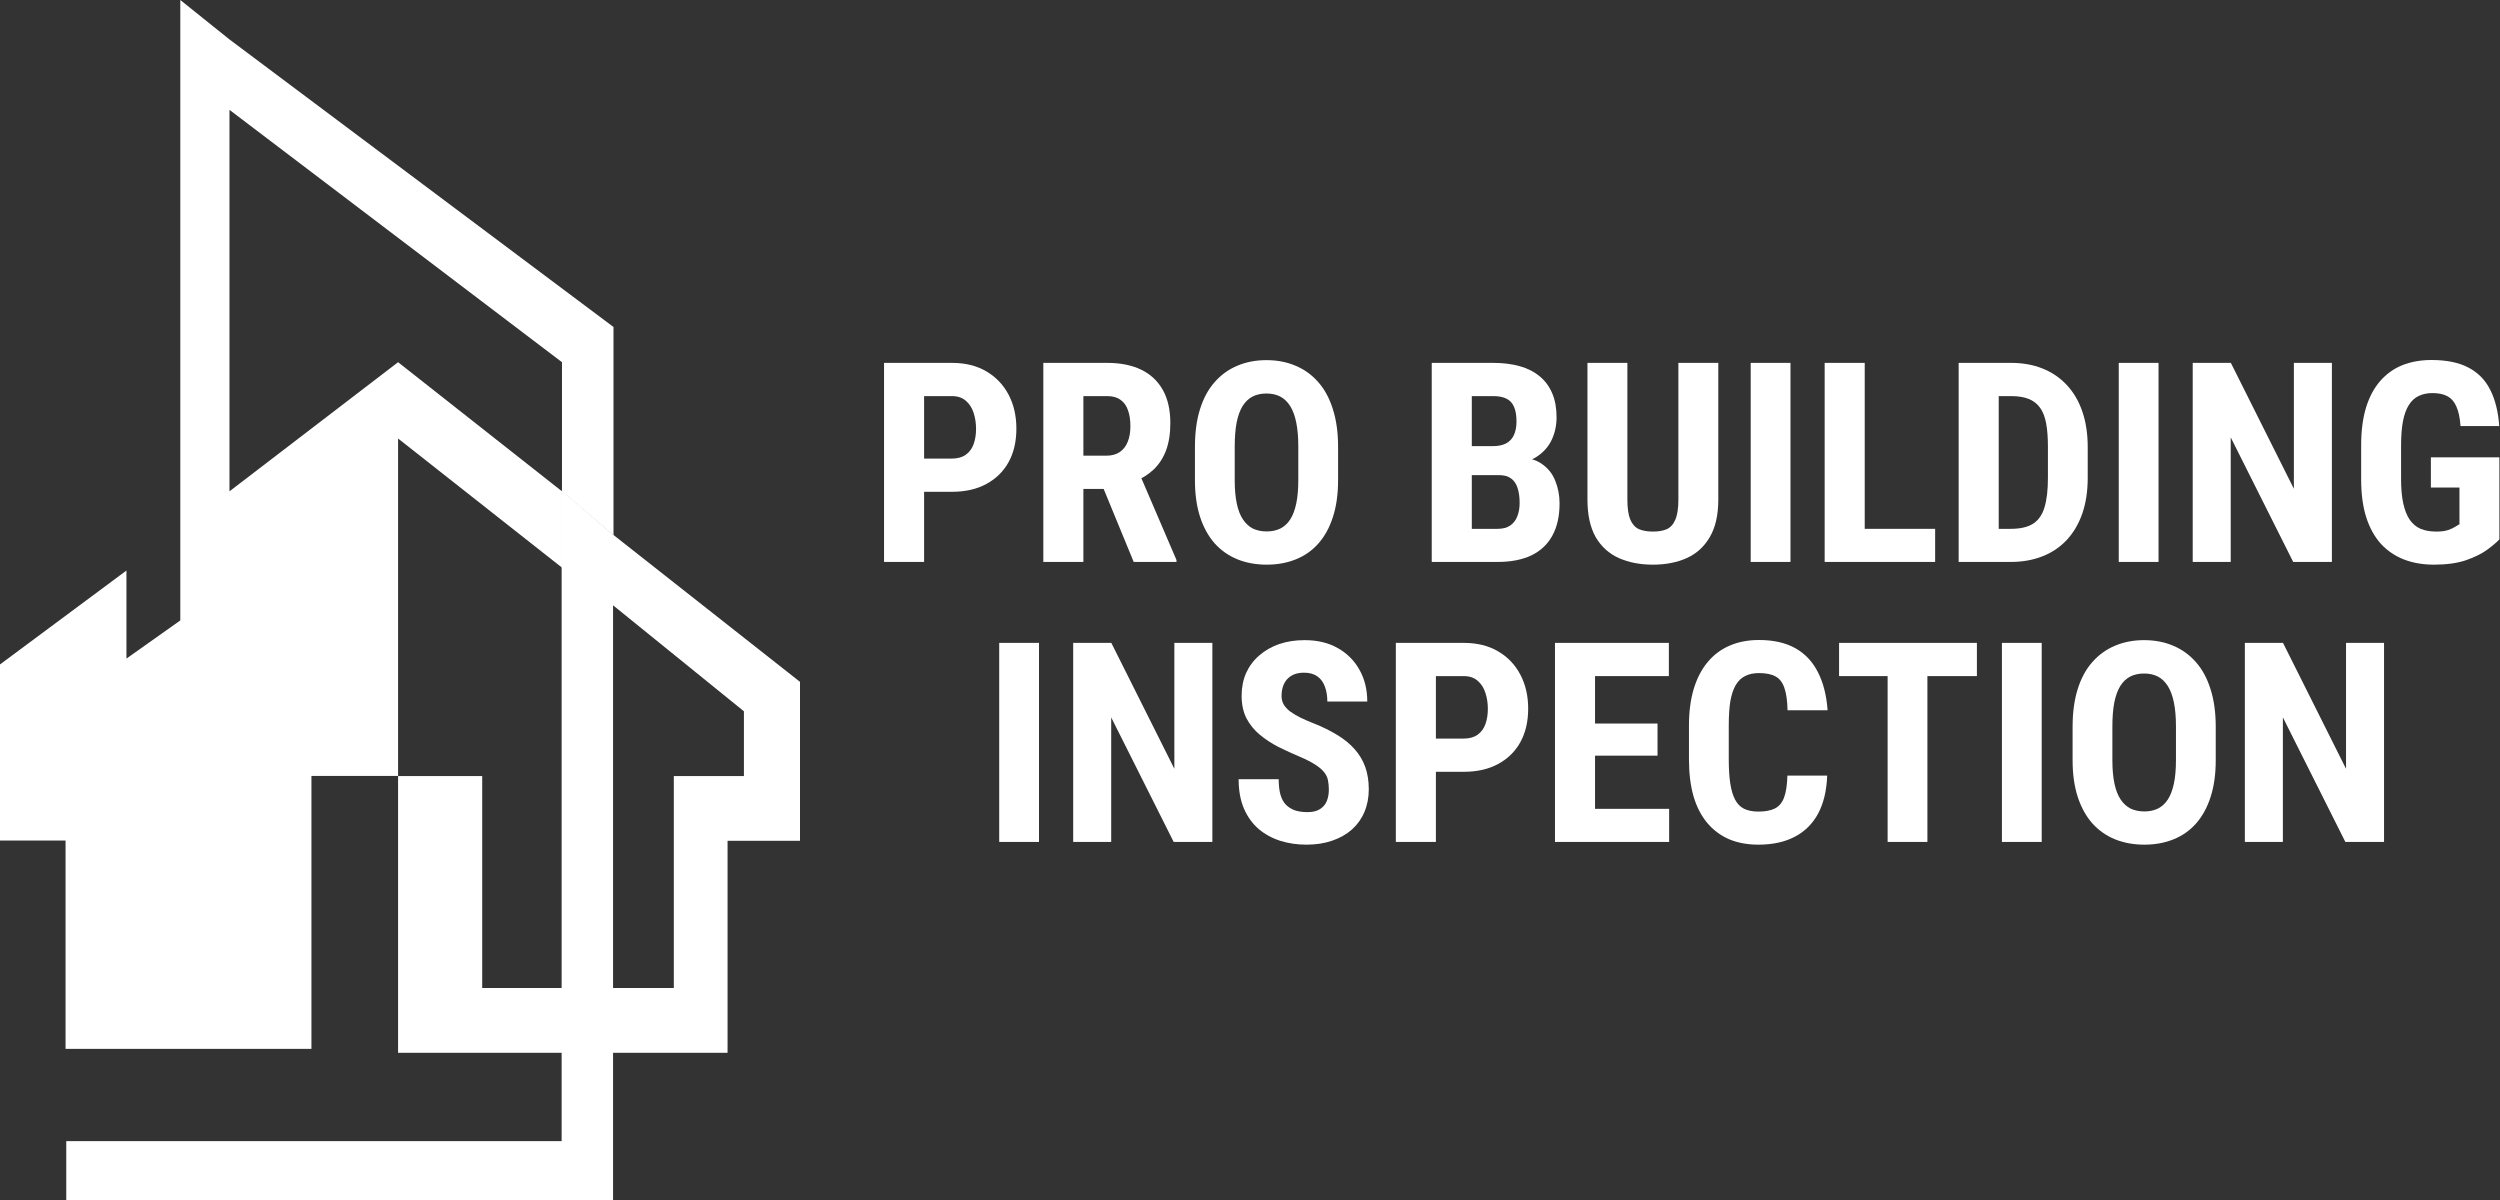
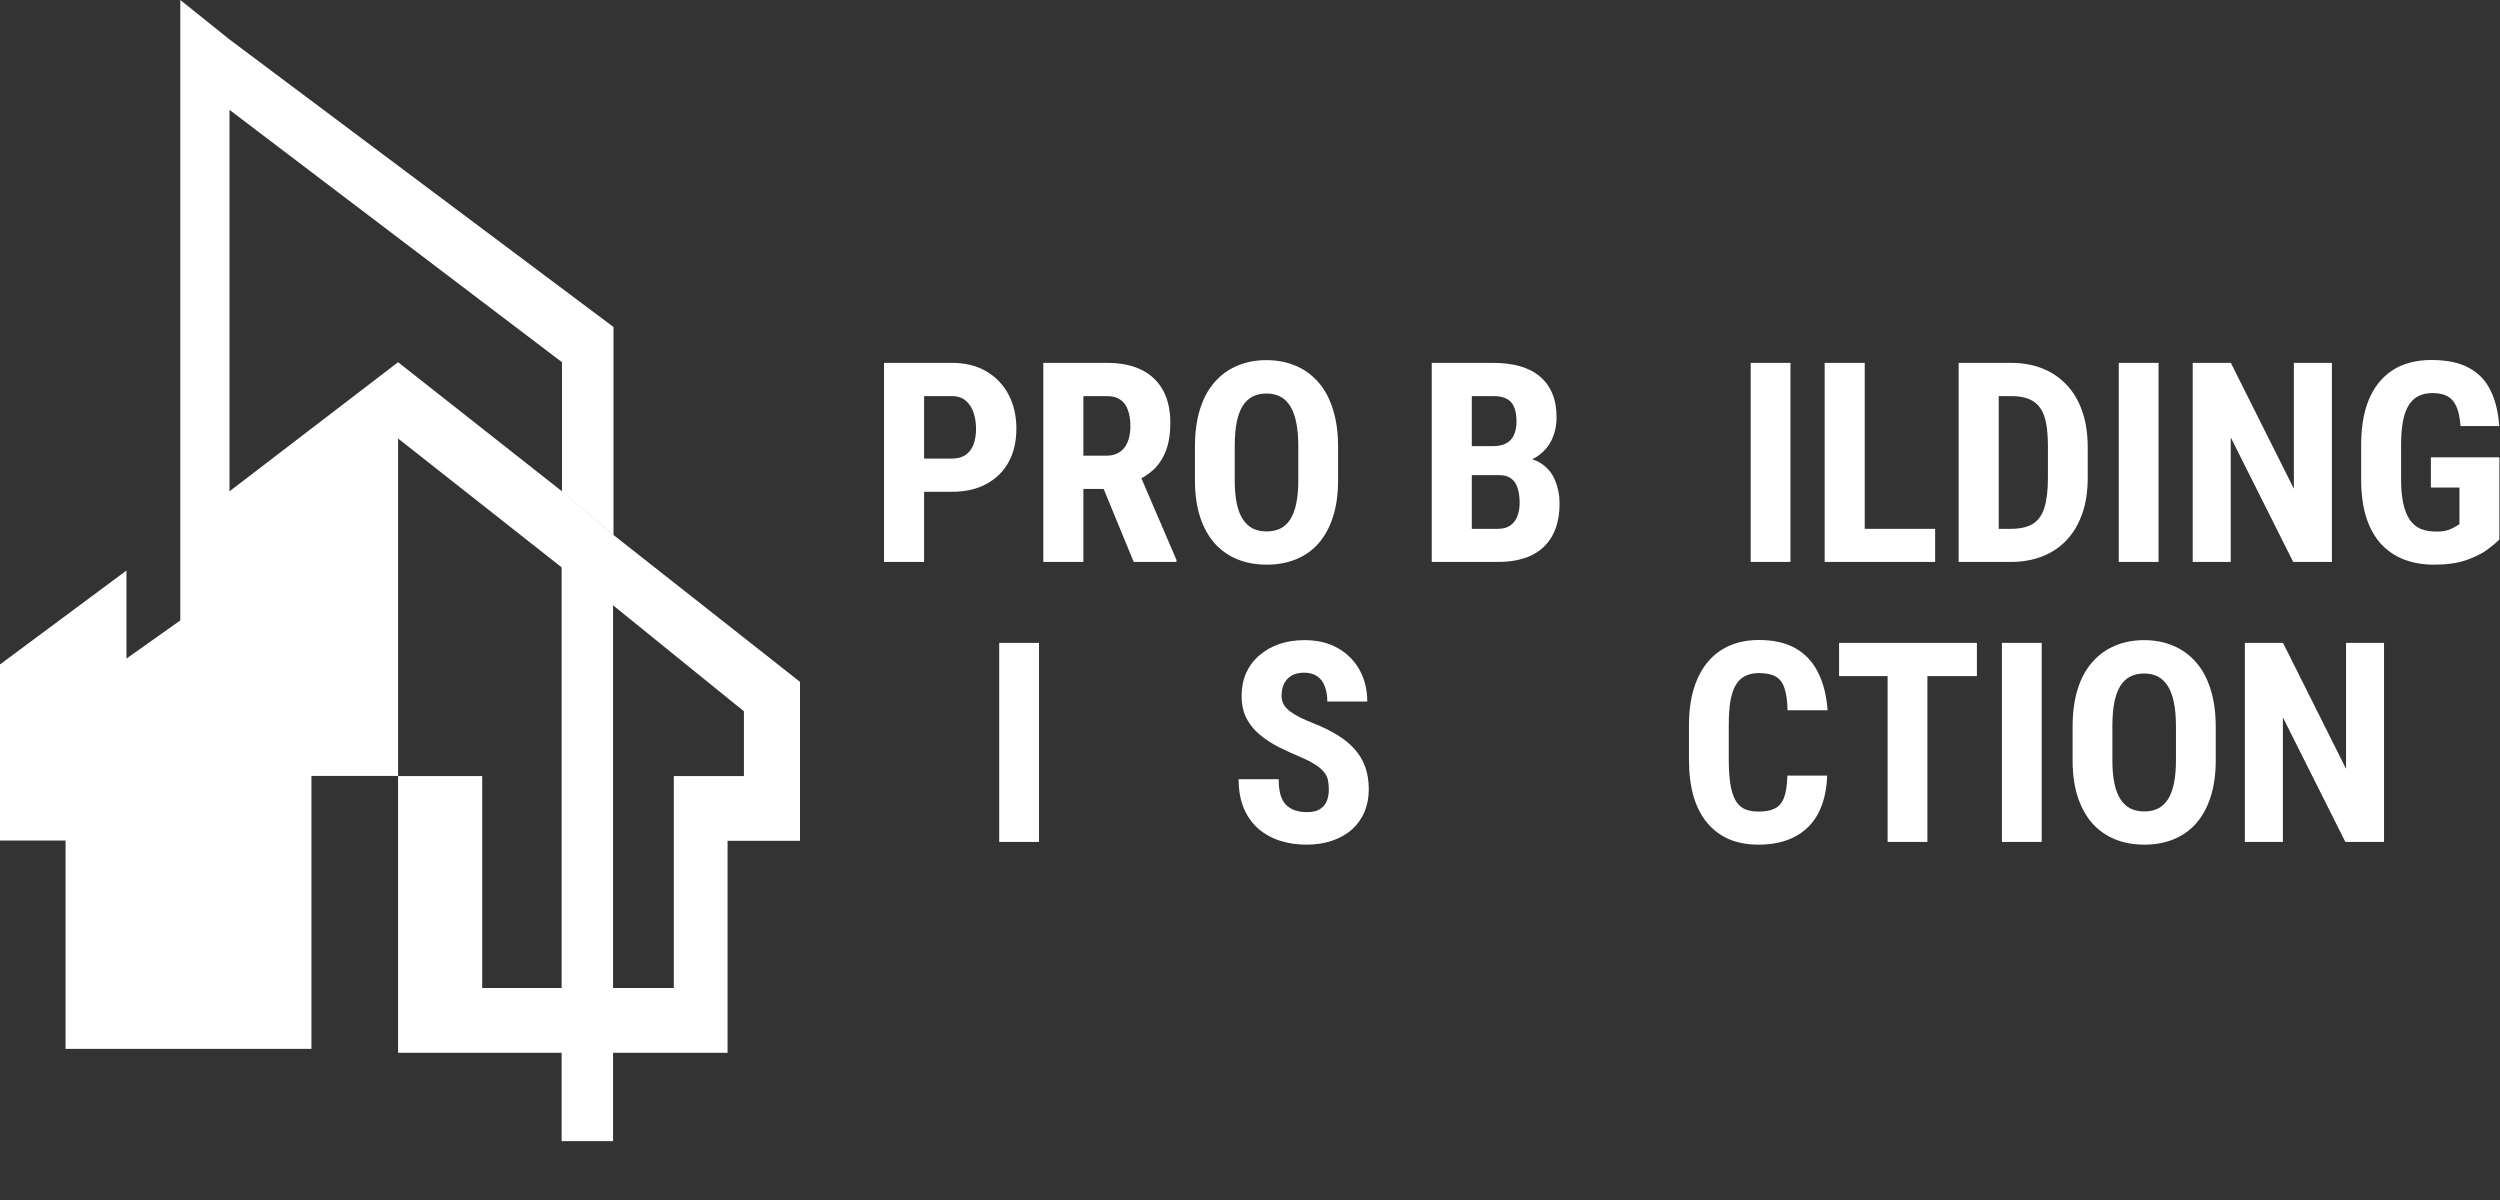
<svg xmlns="http://www.w3.org/2000/svg" width="125" height="60" viewBox="0 0 125 60" fill="none">
  <rect x="0" y="0" width="125" height="60" fill="#333333" stroke="none" />
  <path d="M47.593 24.59H45.556V22.929H47.593C47.88 22.929 48.112 22.865 48.29 22.737C48.468 22.61 48.598 22.434 48.68 22.211C48.762 21.983 48.803 21.728 48.803 21.445C48.803 21.158 48.762 20.889 48.68 20.639C48.598 20.388 48.468 20.188 48.29 20.037C48.112 19.882 47.88 19.805 47.593 19.805H46.205V28.097H44.202V18.144H47.593C48.263 18.144 48.837 18.285 49.315 18.567C49.798 18.85 50.17 19.24 50.43 19.736C50.69 20.229 50.819 20.794 50.819 21.432C50.819 22.074 50.69 22.633 50.43 23.106C50.17 23.576 49.798 23.94 49.315 24.2C48.837 24.46 48.263 24.59 47.593 24.59Z" fill="white" />
  <path d="M52.166 18.144H55.358C56.024 18.144 56.591 18.258 57.06 18.485C57.53 18.713 57.89 19.05 58.141 19.497C58.391 19.944 58.517 20.495 58.517 21.151C58.517 21.689 58.444 22.149 58.298 22.532C58.152 22.91 57.945 23.227 57.676 23.482C57.407 23.733 57.086 23.934 56.712 24.084L56.103 24.446H53.513L53.506 22.785H55.304C55.577 22.785 55.803 22.726 55.98 22.607C56.163 22.484 56.297 22.314 56.384 22.095C56.475 21.871 56.52 21.612 56.52 21.315C56.52 21.001 56.48 20.732 56.398 20.509C56.32 20.281 56.195 20.108 56.022 19.989C55.853 19.866 55.632 19.805 55.358 19.805H54.169V28.097H52.166V18.144ZM56.685 28.097L54.859 23.66L56.958 23.653L58.824 28.001V28.097H56.685Z" fill="white" />
  <path d="M66.904 22.348V24.009C66.904 24.711 66.818 25.326 66.644 25.855C66.476 26.379 66.234 26.818 65.92 27.174C65.61 27.525 65.234 27.789 64.792 27.967C64.355 28.145 63.869 28.233 63.336 28.233C62.803 28.233 62.315 28.145 61.873 27.967C61.435 27.789 61.057 27.525 60.738 27.174C60.424 26.818 60.18 26.379 60.007 25.855C59.834 25.326 59.747 24.711 59.747 24.009V22.348C59.747 21.628 59.831 20.999 60 20.461C60.169 19.919 60.412 19.467 60.731 19.107C61.05 18.743 61.429 18.469 61.866 18.287C62.304 18.1 62.789 18.007 63.322 18.007C63.855 18.007 64.341 18.1 64.778 18.287C65.216 18.469 65.594 18.743 65.913 19.107C66.232 19.467 66.476 19.919 66.644 20.461C66.818 20.999 66.904 21.628 66.904 22.348ZM64.915 24.009V22.334C64.915 21.86 64.881 21.457 64.812 21.124C64.744 20.787 64.642 20.511 64.505 20.297C64.368 20.083 64.202 19.925 64.006 19.825C63.81 19.725 63.582 19.675 63.322 19.675C63.062 19.675 62.832 19.725 62.632 19.825C62.436 19.925 62.27 20.083 62.133 20.297C62.001 20.511 61.9 20.787 61.832 21.124C61.768 21.457 61.736 21.86 61.736 22.334V24.009C61.736 24.465 61.77 24.854 61.839 25.178C61.907 25.501 62.01 25.766 62.147 25.971C62.283 26.176 62.45 26.328 62.645 26.429C62.846 26.524 63.076 26.572 63.336 26.572C63.591 26.572 63.817 26.524 64.013 26.429C64.213 26.328 64.38 26.176 64.512 25.971C64.644 25.766 64.744 25.501 64.812 25.178C64.881 24.854 64.915 24.465 64.915 24.009Z" fill="white" />
  <path d="M74.95 23.756H72.906L72.899 22.307H74.636C74.909 22.307 75.132 22.261 75.306 22.17C75.483 22.074 75.613 21.935 75.695 21.753C75.782 21.566 75.825 21.34 75.825 21.076C75.825 20.771 75.784 20.527 75.702 20.345C75.625 20.158 75.499 20.021 75.326 19.935C75.158 19.848 74.934 19.805 74.656 19.805H73.59V28.097H71.587V18.144H74.656C75.148 18.144 75.591 18.198 75.982 18.308C76.374 18.417 76.707 18.586 76.981 18.814C77.254 19.037 77.463 19.319 77.609 19.661C77.755 19.998 77.828 20.399 77.828 20.864C77.828 21.274 77.746 21.653 77.582 21.999C77.418 22.345 77.16 22.63 76.81 22.854C76.459 23.072 76.005 23.193 75.449 23.216L74.95 23.756ZM74.875 28.097H72.339L73.139 26.442H74.875C75.144 26.442 75.358 26.385 75.518 26.271C75.677 26.158 75.793 26.005 75.866 25.814C75.944 25.617 75.982 25.394 75.982 25.144C75.982 24.861 75.948 24.615 75.88 24.405C75.816 24.196 75.709 24.036 75.559 23.927C75.408 23.813 75.205 23.756 74.95 23.756H73.228L73.241 22.307H75.333L75.805 22.881C76.338 22.863 76.764 22.965 77.083 23.189C77.402 23.407 77.63 23.694 77.767 24.05C77.908 24.401 77.978 24.774 77.978 25.171C77.978 25.809 77.858 26.347 77.616 26.784C77.379 27.217 77.031 27.545 76.57 27.769C76.11 27.987 75.545 28.097 74.875 28.097Z" fill="white" />
-   <path d="M83.919 18.144H85.915V24.98C85.915 25.745 85.774 26.369 85.491 26.852C85.213 27.331 84.828 27.682 84.336 27.905C83.844 28.124 83.281 28.233 82.647 28.233C82.009 28.233 81.442 28.124 80.945 27.905C80.449 27.682 80.061 27.331 79.783 26.852C79.51 26.369 79.373 25.745 79.373 24.98V18.144H81.369V24.98C81.369 25.412 81.417 25.745 81.513 25.977C81.613 26.21 81.757 26.369 81.943 26.456C82.135 26.538 82.37 26.579 82.647 26.579C82.93 26.579 83.162 26.538 83.345 26.456C83.532 26.369 83.673 26.21 83.769 25.977C83.869 25.745 83.919 25.412 83.919 24.98V18.144Z" fill="white" />
  <path d="M89.524 18.144V28.097H87.535V18.144H89.524Z" fill="white" />
  <path d="M96.757 26.442V28.097H92.621V26.442H96.757ZM93.236 18.144V28.097H91.233V18.144H93.236Z" fill="white" />
  <path d="M100.53 28.097H98.773L98.787 26.442H100.53C101.013 26.442 101.389 26.356 101.658 26.183C101.927 26.009 102.116 25.736 102.226 25.362C102.34 24.989 102.396 24.499 102.396 23.893V22.341C102.396 21.881 102.367 21.491 102.308 21.172C102.248 20.848 102.148 20.588 102.007 20.393C101.866 20.192 101.676 20.044 101.439 19.948C101.202 19.852 100.909 19.805 100.558 19.805H98.739V18.144H100.558C101.132 18.144 101.654 18.237 102.123 18.424C102.592 18.611 102.996 18.884 103.333 19.244C103.67 19.6 103.93 20.039 104.112 20.564C104.295 21.088 104.386 21.685 104.386 22.355V23.893C104.386 24.567 104.295 25.164 104.112 25.684C103.93 26.203 103.67 26.643 103.333 27.003C103 27.358 102.597 27.63 102.123 27.816C101.649 28.003 101.118 28.097 100.53 28.097ZM99.936 18.144V28.097H97.933V18.144H99.936Z" fill="white" />
  <path d="M107.927 18.144V28.097H105.938V18.144H107.927Z" fill="white" />
  <path d="M116.595 18.144V28.097H114.66L111.536 21.869V28.097H109.636V18.144H111.543L114.694 24.439V18.144H116.595Z" fill="white" />
  <path d="M124.969 22.867V26.969C124.827 27.119 124.62 27.295 124.347 27.495C124.078 27.691 123.725 27.864 123.287 28.015C122.854 28.16 122.326 28.233 121.701 28.233C121.15 28.233 120.648 28.147 120.197 27.974C119.751 27.8 119.366 27.538 119.042 27.188C118.723 26.832 118.479 26.39 118.311 25.861C118.142 25.328 118.058 24.697 118.058 23.968V22.273C118.058 21.552 118.137 20.926 118.297 20.393C118.461 19.855 118.698 19.408 119.008 19.053C119.318 18.697 119.687 18.433 120.115 18.26C120.548 18.087 121.036 18 121.578 18C122.326 18 122.938 18.125 123.417 18.376C123.9 18.627 124.265 18.998 124.511 19.49C124.761 19.982 124.912 20.586 124.962 21.302H123.027C122.995 20.883 122.925 20.554 122.815 20.317C122.711 20.08 122.562 19.912 122.371 19.811C122.18 19.707 121.931 19.654 121.626 19.654C121.362 19.654 121.132 19.702 120.936 19.798C120.74 19.889 120.576 20.039 120.443 20.249C120.311 20.459 120.213 20.727 120.149 21.056C120.086 21.384 120.054 21.785 120.054 22.259V23.968C120.054 24.437 120.09 24.838 120.163 25.171C120.236 25.504 120.343 25.775 120.484 25.984C120.63 26.194 120.812 26.347 121.031 26.442C121.255 26.534 121.517 26.579 121.817 26.579C122.059 26.579 122.253 26.554 122.398 26.504C122.544 26.454 122.66 26.401 122.747 26.347C122.838 26.287 122.913 26.242 122.973 26.21V24.378H121.544V22.867H124.969Z" fill="white" />
  <path d="M51.95 32.144V42.097H49.961V32.144H51.95Z" fill="white" />
-   <path d="M60.618 32.144V42.097H58.684L55.56 35.869V42.097H53.659V32.144H55.566L58.718 38.44V32.144H60.618Z" fill="white" />
  <path d="M66.442 39.478C66.442 39.301 66.426 39.139 66.394 38.993C66.363 38.847 66.294 38.713 66.189 38.59C66.089 38.467 65.941 38.344 65.745 38.221C65.554 38.098 65.303 37.97 64.993 37.838C64.624 37.683 64.266 37.519 63.92 37.346C63.574 37.168 63.261 36.963 62.983 36.73C62.705 36.498 62.484 36.225 62.32 35.91C62.161 35.591 62.081 35.217 62.081 34.789C62.081 34.37 62.156 33.989 62.307 33.648C62.462 33.306 62.68 33.014 62.963 32.773C63.245 32.526 63.576 32.337 63.954 32.205C64.337 32.073 64.763 32.007 65.232 32.007C65.87 32.007 66.422 32.139 66.887 32.403C67.356 32.668 67.718 33.03 67.974 33.49C68.233 33.95 68.363 34.479 68.363 35.076H66.367C66.367 34.794 66.326 34.545 66.244 34.331C66.167 34.112 66.041 33.941 65.868 33.818C65.695 33.695 65.472 33.634 65.198 33.634C64.943 33.634 64.731 33.686 64.562 33.791C64.398 33.891 64.275 34.03 64.193 34.208C64.116 34.381 64.077 34.577 64.077 34.796C64.077 34.96 64.116 35.108 64.193 35.24C64.275 35.368 64.387 35.484 64.528 35.589C64.67 35.689 64.836 35.787 65.027 35.883C65.223 35.978 65.438 36.072 65.67 36.163C66.121 36.341 66.52 36.537 66.866 36.751C67.213 36.961 67.502 37.198 67.734 37.462C67.967 37.722 68.142 38.016 68.261 38.344C68.379 38.672 68.439 39.046 68.439 39.465C68.439 39.88 68.366 40.258 68.22 40.6C68.079 40.937 67.871 41.228 67.598 41.475C67.324 41.716 66.994 41.903 66.606 42.035C66.224 42.167 65.795 42.233 65.321 42.233C64.861 42.233 64.426 42.17 64.016 42.042C63.605 41.91 63.243 41.712 62.929 41.447C62.619 41.178 62.375 40.839 62.197 40.429C62.02 40.014 61.931 39.524 61.931 38.959H63.934C63.934 39.26 63.963 39.517 64.022 39.731C64.082 39.941 64.173 40.11 64.296 40.237C64.419 40.36 64.569 40.454 64.747 40.518C64.929 40.577 65.137 40.606 65.369 40.606C65.633 40.606 65.843 40.556 65.998 40.456C66.158 40.356 66.272 40.221 66.34 40.053C66.408 39.884 66.442 39.693 66.442 39.478Z" fill="white" />
-   <path d="M73.183 38.59H71.145V36.929H73.183C73.47 36.929 73.702 36.865 73.88 36.737C74.058 36.61 74.188 36.434 74.269 36.211C74.352 35.983 74.393 35.728 74.393 35.445C74.393 35.158 74.352 34.889 74.269 34.639C74.188 34.388 74.058 34.188 73.88 34.037C73.702 33.882 73.47 33.805 73.183 33.805H71.795V42.097H69.792V32.144H73.183C73.853 32.144 74.427 32.285 74.905 32.567C75.388 32.85 75.76 33.24 76.019 33.736C76.279 34.228 76.409 34.794 76.409 35.432C76.409 36.074 76.279 36.633 76.019 37.106C75.76 37.576 75.388 37.94 74.905 38.2C74.427 38.46 73.853 38.59 73.183 38.59Z" fill="white" />
-   <path d="M83.457 40.442V42.097H79.13V40.442H83.457ZM79.752 32.144V42.097H77.749V32.144H79.752ZM82.876 36.177V37.783H79.13V36.177H82.876ZM83.443 32.144V33.805H79.13V32.144H83.443Z" fill="white" />
  <path d="M89.37 38.781H91.359C91.332 39.529 91.182 40.16 90.908 40.675C90.635 41.185 90.245 41.573 89.739 41.837C89.238 42.101 88.632 42.233 87.921 42.233C87.37 42.233 86.88 42.142 86.451 41.96C86.023 41.773 85.658 41.5 85.357 41.14C85.057 40.78 84.829 40.335 84.674 39.807C84.523 39.273 84.448 38.66 84.448 37.968V36.279C84.448 35.587 84.528 34.974 84.688 34.44C84.852 33.907 85.084 33.461 85.385 33.101C85.69 32.736 86.057 32.463 86.485 32.28C86.918 32.093 87.406 32 87.948 32C88.673 32 89.279 32.137 89.767 32.41C90.254 32.684 90.63 33.082 90.894 33.606C91.163 34.126 91.325 34.762 91.38 35.514H89.377C89.368 35.04 89.315 34.668 89.22 34.399C89.129 34.126 88.983 33.935 88.782 33.825C88.582 33.711 88.304 33.654 87.948 33.654C87.684 33.654 87.456 33.702 87.265 33.798C87.073 33.889 86.916 34.037 86.793 34.242C86.67 34.447 86.579 34.716 86.519 35.049C86.465 35.382 86.438 35.787 86.438 36.266V37.968C86.438 38.437 86.463 38.838 86.513 39.171C86.563 39.499 86.643 39.768 86.752 39.977C86.861 40.187 87.009 40.34 87.196 40.435C87.388 40.531 87.629 40.579 87.921 40.579C88.258 40.579 88.529 40.529 88.734 40.429C88.944 40.328 89.099 40.148 89.199 39.889C89.299 39.629 89.356 39.26 89.37 38.781Z" fill="white" />
  <path d="M96.37 32.144V42.097H94.381V32.144H96.37ZM98.845 32.144V33.805H91.954V32.144H98.845Z" fill="white" />
  <path d="M102.085 32.144V42.097H100.096V32.144H102.085Z" fill="white" />
  <path d="M110.787 36.348V38.009C110.787 38.711 110.701 39.326 110.527 39.855C110.359 40.379 110.117 40.818 109.803 41.174C109.493 41.525 109.117 41.789 108.675 41.967C108.237 42.145 107.752 42.233 107.219 42.233C106.686 42.233 106.198 42.145 105.756 41.967C105.318 41.789 104.94 41.525 104.621 41.174C104.307 40.818 104.063 40.379 103.89 39.855C103.716 39.326 103.63 38.711 103.63 38.009V36.348C103.63 35.628 103.714 34.999 103.883 34.461C104.051 33.919 104.295 33.467 104.614 33.107C104.933 32.743 105.312 32.469 105.749 32.287C106.187 32.1 106.672 32.007 107.205 32.007C107.738 32.007 108.224 32.1 108.661 32.287C109.099 32.469 109.477 32.743 109.796 33.107C110.115 33.467 110.359 33.919 110.527 34.461C110.701 34.999 110.787 35.628 110.787 36.348ZM108.798 38.009V36.334C108.798 35.86 108.764 35.457 108.695 35.124C108.627 34.787 108.524 34.511 108.388 34.297C108.251 34.083 108.085 33.925 107.889 33.825C107.693 33.725 107.465 33.675 107.205 33.675C106.945 33.675 106.715 33.725 106.515 33.825C106.319 33.925 106.152 34.083 106.016 34.297C105.883 34.511 105.783 34.787 105.715 35.124C105.651 35.457 105.619 35.86 105.619 36.334V38.009C105.619 38.465 105.653 38.854 105.722 39.178C105.79 39.501 105.893 39.766 106.029 39.971C106.166 40.176 106.332 40.328 106.528 40.429C106.729 40.524 106.959 40.572 107.219 40.572C107.474 40.572 107.7 40.524 107.896 40.429C108.096 40.328 108.262 40.176 108.395 39.971C108.527 39.766 108.627 39.501 108.695 39.178C108.764 38.854 108.798 38.465 108.798 38.009Z" fill="white" />
  <path d="M119.202 32.144V42.097H117.268L114.144 35.869V42.097H112.243V32.144H114.15L117.302 38.44V32.144H119.202Z" fill="white" />
  <path d="M0 33.222L6.322 28.527V32.929L9.015 31.021V0L11.474 1.972L30.675 16.35V26.767L28.099 24.566V18.11L11.474 5.493V24.566L19.904 18.11L28.099 24.566V28.381L19.904 21.925V38.797H15.572V52.442H3.278V42.025H0V33.222Z" fill="white" />
-   <path d="M19.904 38.803H24.11V49.401H28.082V24.524L30.653 26.732V49.401H33.691V38.803H37.196V35.565L30.653 30.265V26.732L40 34.093V42.041H36.378V52.64H30.653V60H3.313V57.056H28.082V52.64H19.904V38.803Z" fill="white" />
+   <path d="M19.904 38.803H24.11V49.401H28.082V24.524L30.653 26.732V49.401H33.691V38.803H37.196V35.565L30.653 30.265V26.732L40 34.093V42.041H36.378V52.64H30.653V60V57.056H28.082V52.64H19.904V38.803Z" fill="white" />
</svg>